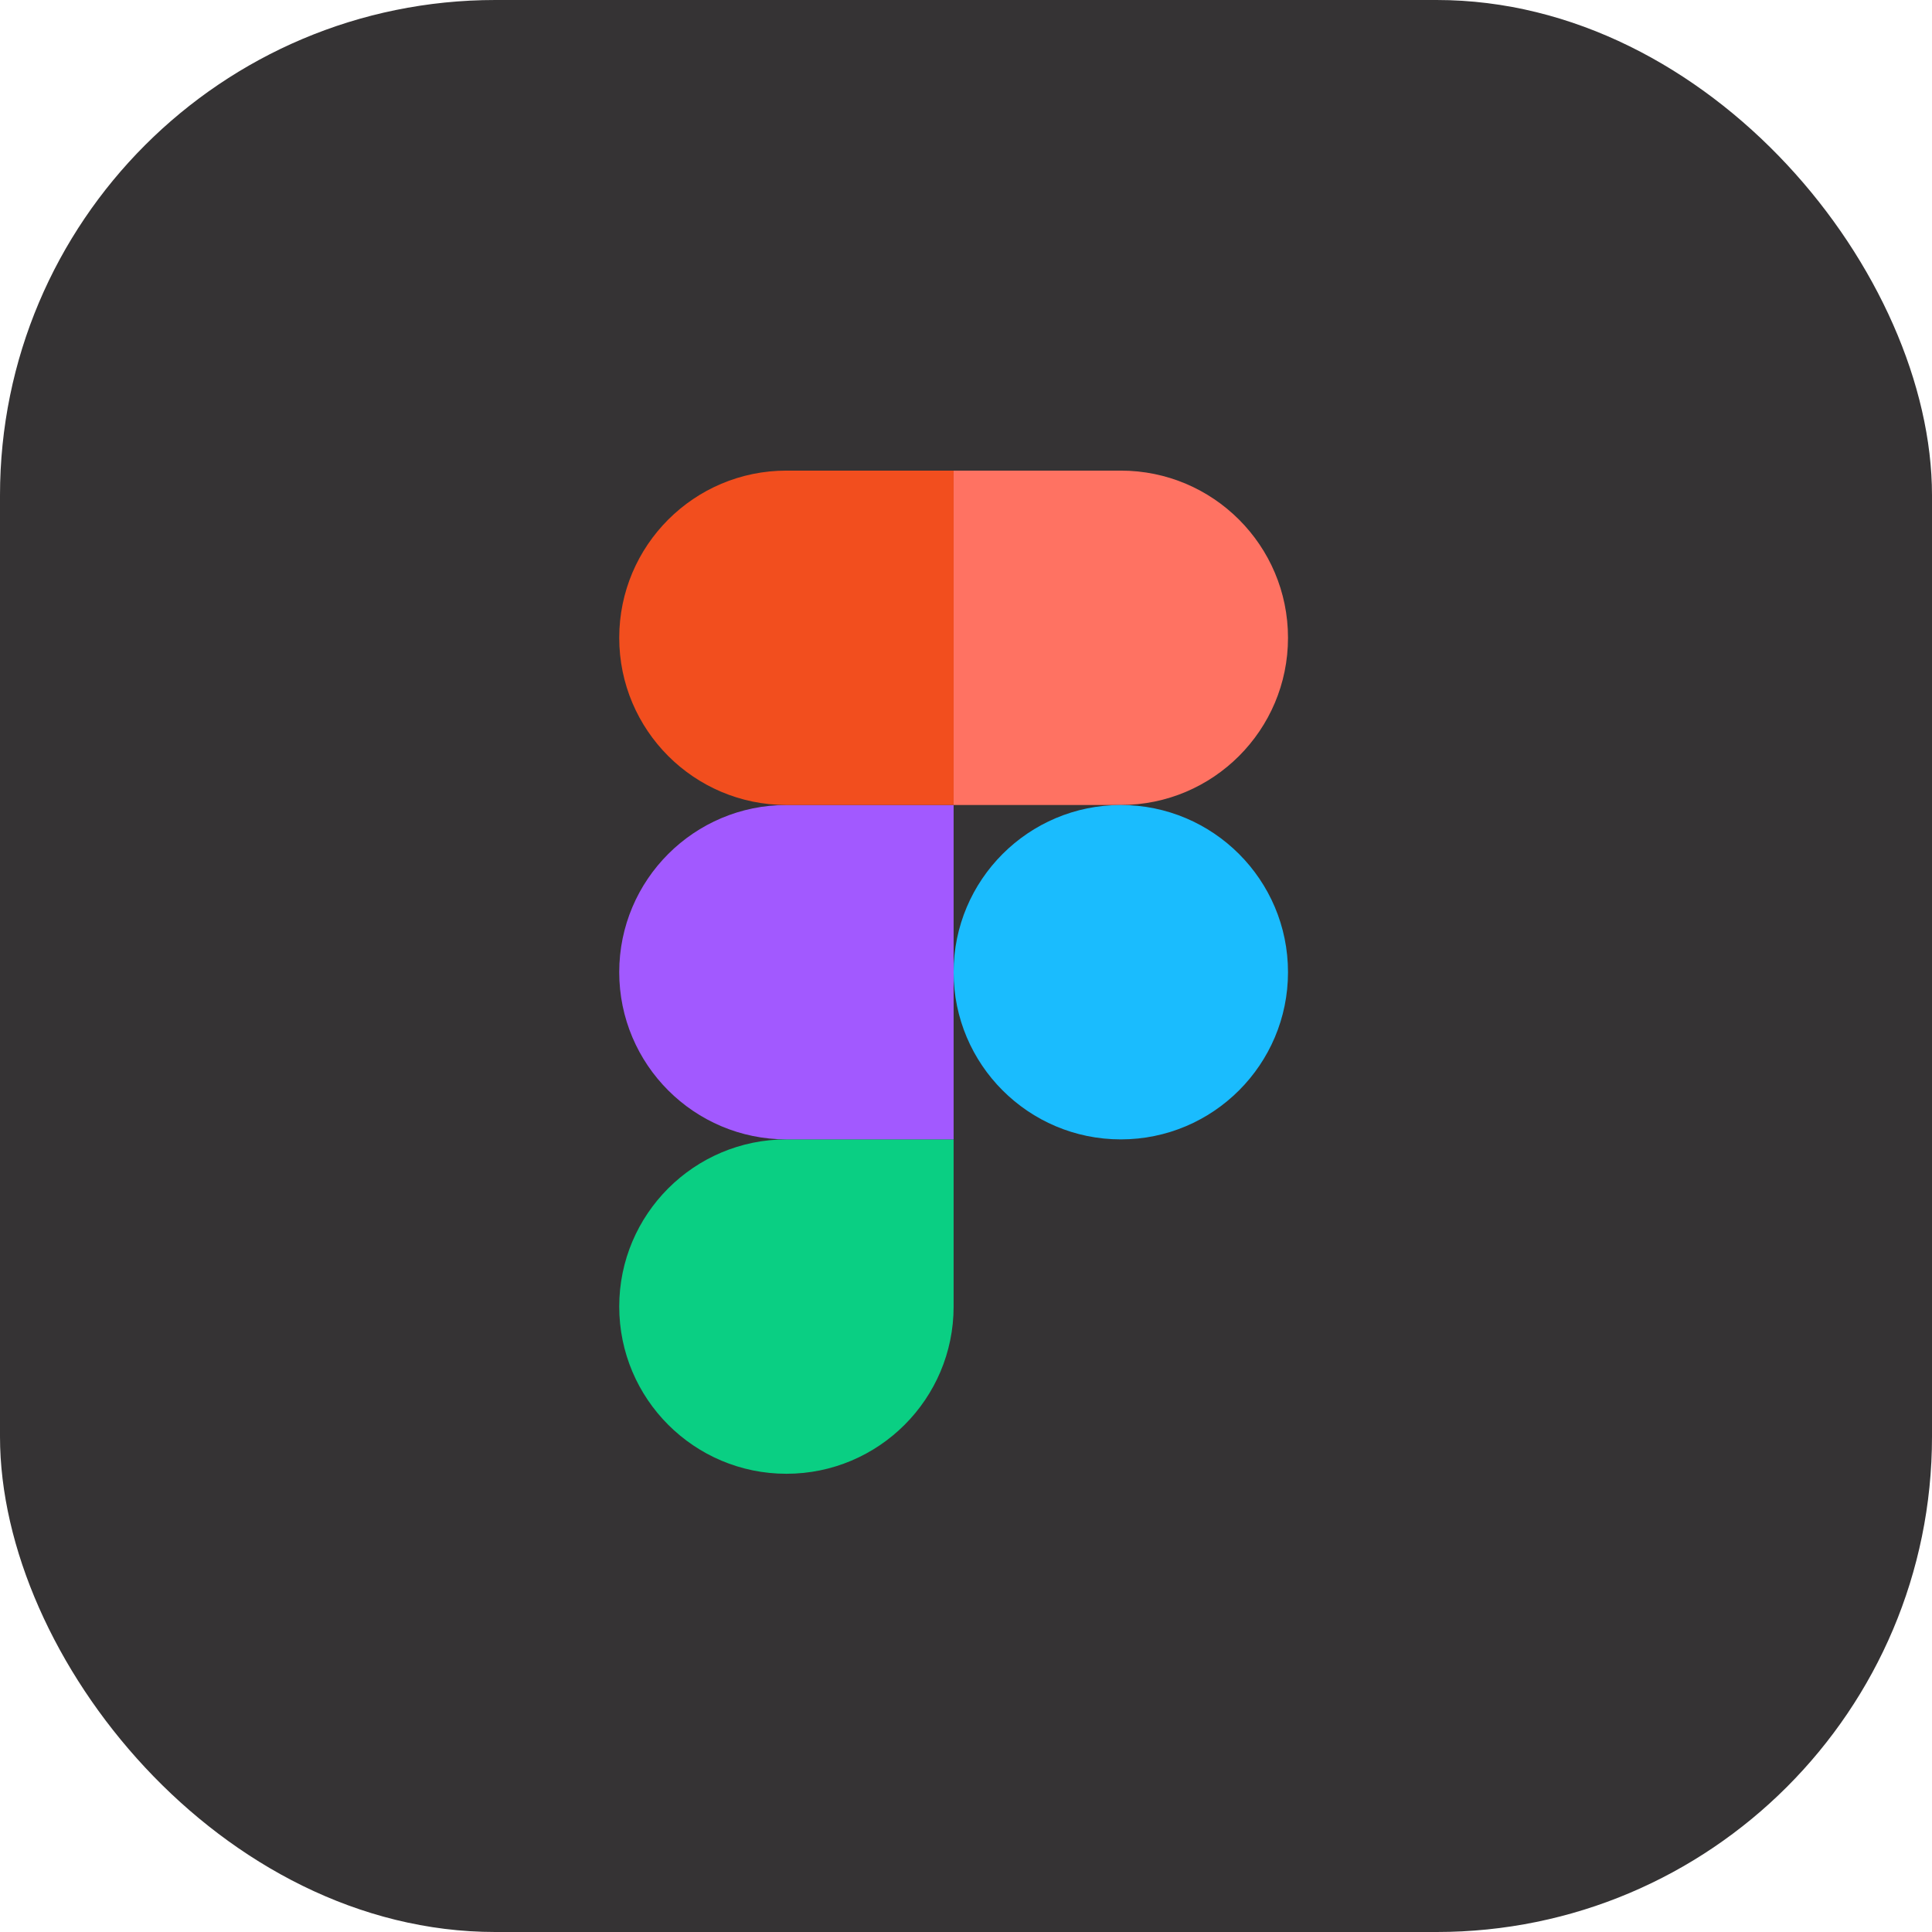
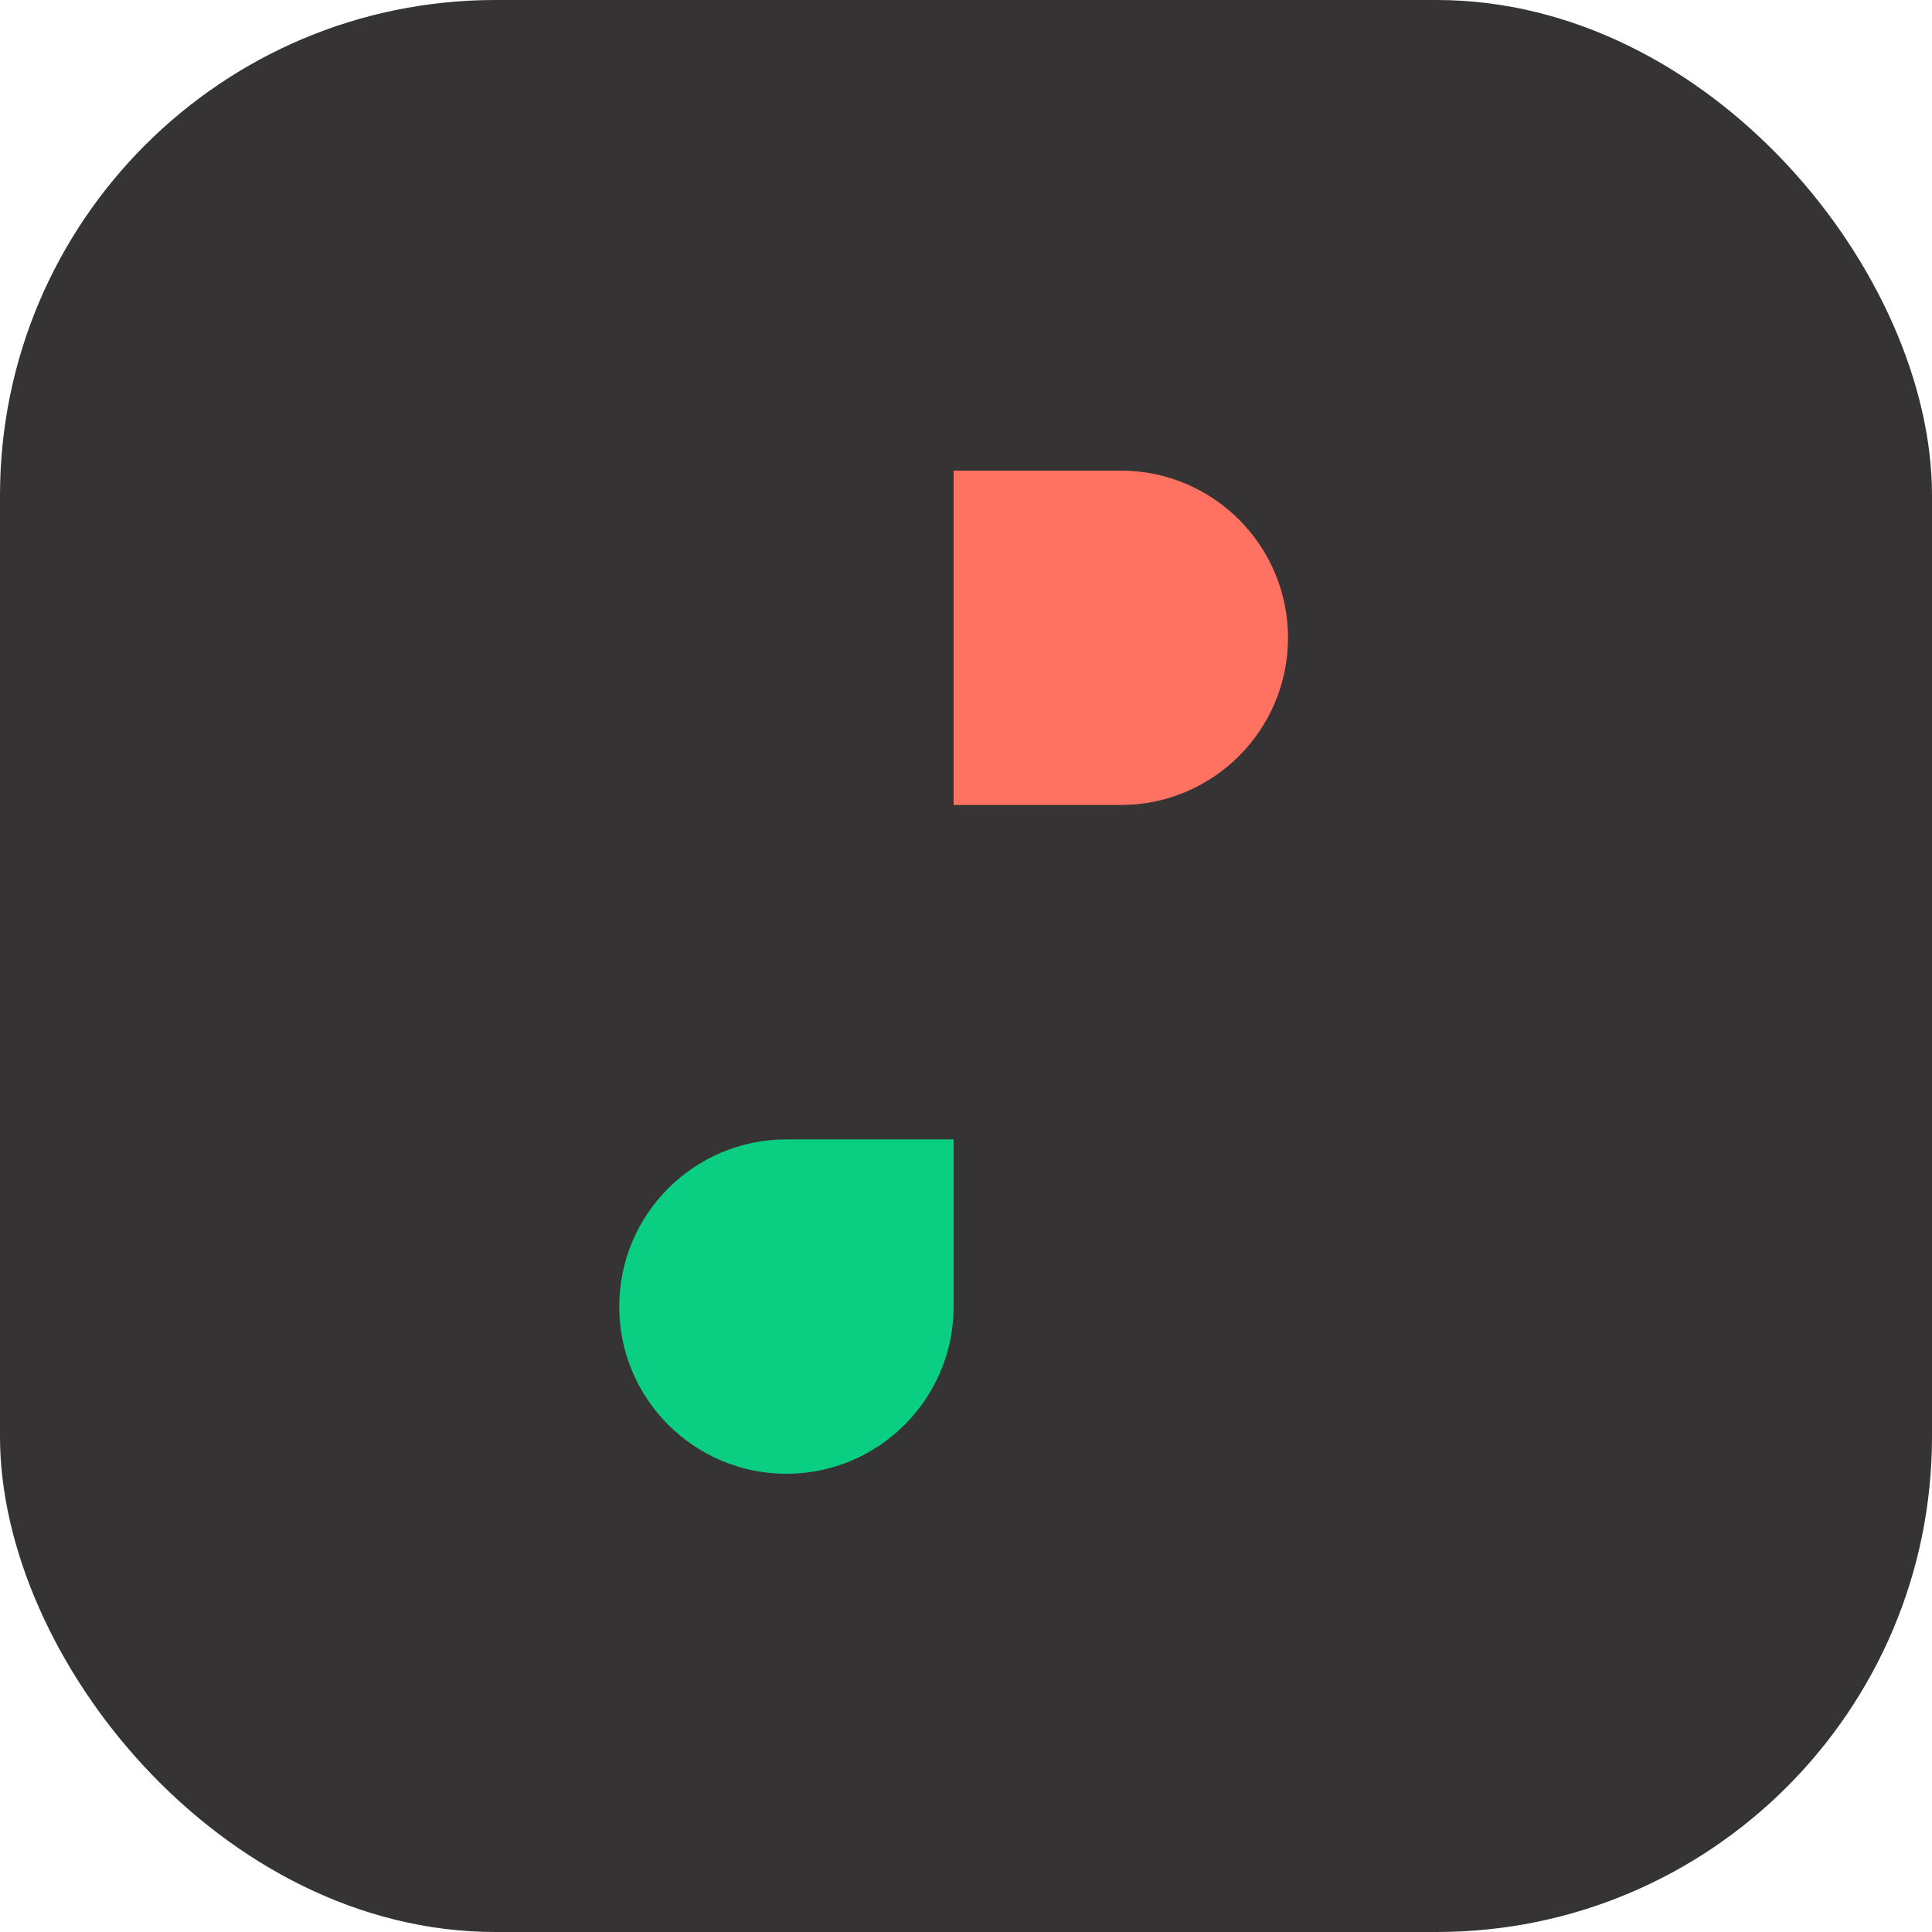
<svg xmlns="http://www.w3.org/2000/svg" width="78" height="78" viewBox="0 0 78 78" fill="none">
  <rect width="78" height="78" rx="20" fill="#353334" />
  <g clip-path="url(#clip0_26_223)">
    <path d="M31.75 59.5C35.476 59.5 38.5 56.476 38.5 52.75V46H31.75C28.024 46 25 49.024 25 52.75C25 56.476 28.024 59.5 31.75 59.5Z" fill="#0ACF83" />
-     <path d="M25 39.25C25 35.524 28.024 32.5 31.75 32.5H38.5V46H31.75C28.024 46 25 42.976 25 39.25Z" fill="#A259FF" />
-     <path d="M25 25.75C25 22.024 28.024 19 31.75 19H38.5V32.5H31.75C28.024 32.5 25 29.476 25 25.75Z" fill="#F24E1E" />
-     <path d="M38.5 19H45.25C48.976 19 52 22.024 52 25.75C52 29.476 48.976 32.5 45.25 32.5H38.5V19Z" fill="#FF7262" />
-     <path d="M52 39.25C52 42.976 48.976 46 45.25 46C41.524 46 38.5 42.976 38.5 39.25C38.5 35.524 41.524 32.5 45.25 32.5C48.976 32.5 52 35.524 52 39.25Z" fill="#1ABCFE" />
+     <path d="M38.5 19H45.25C48.976 19 52 22.024 52 25.75C52 29.476 48.976 32.5 45.25 32.5H38.5Z" fill="#FF7262" />
  </g>
  <defs>
    <clipPath id="clip0_26_223">
      <rect width="27" height="40.5" fill="white" transform="translate(25 19)" />
    </clipPath>
  </defs>
</svg>